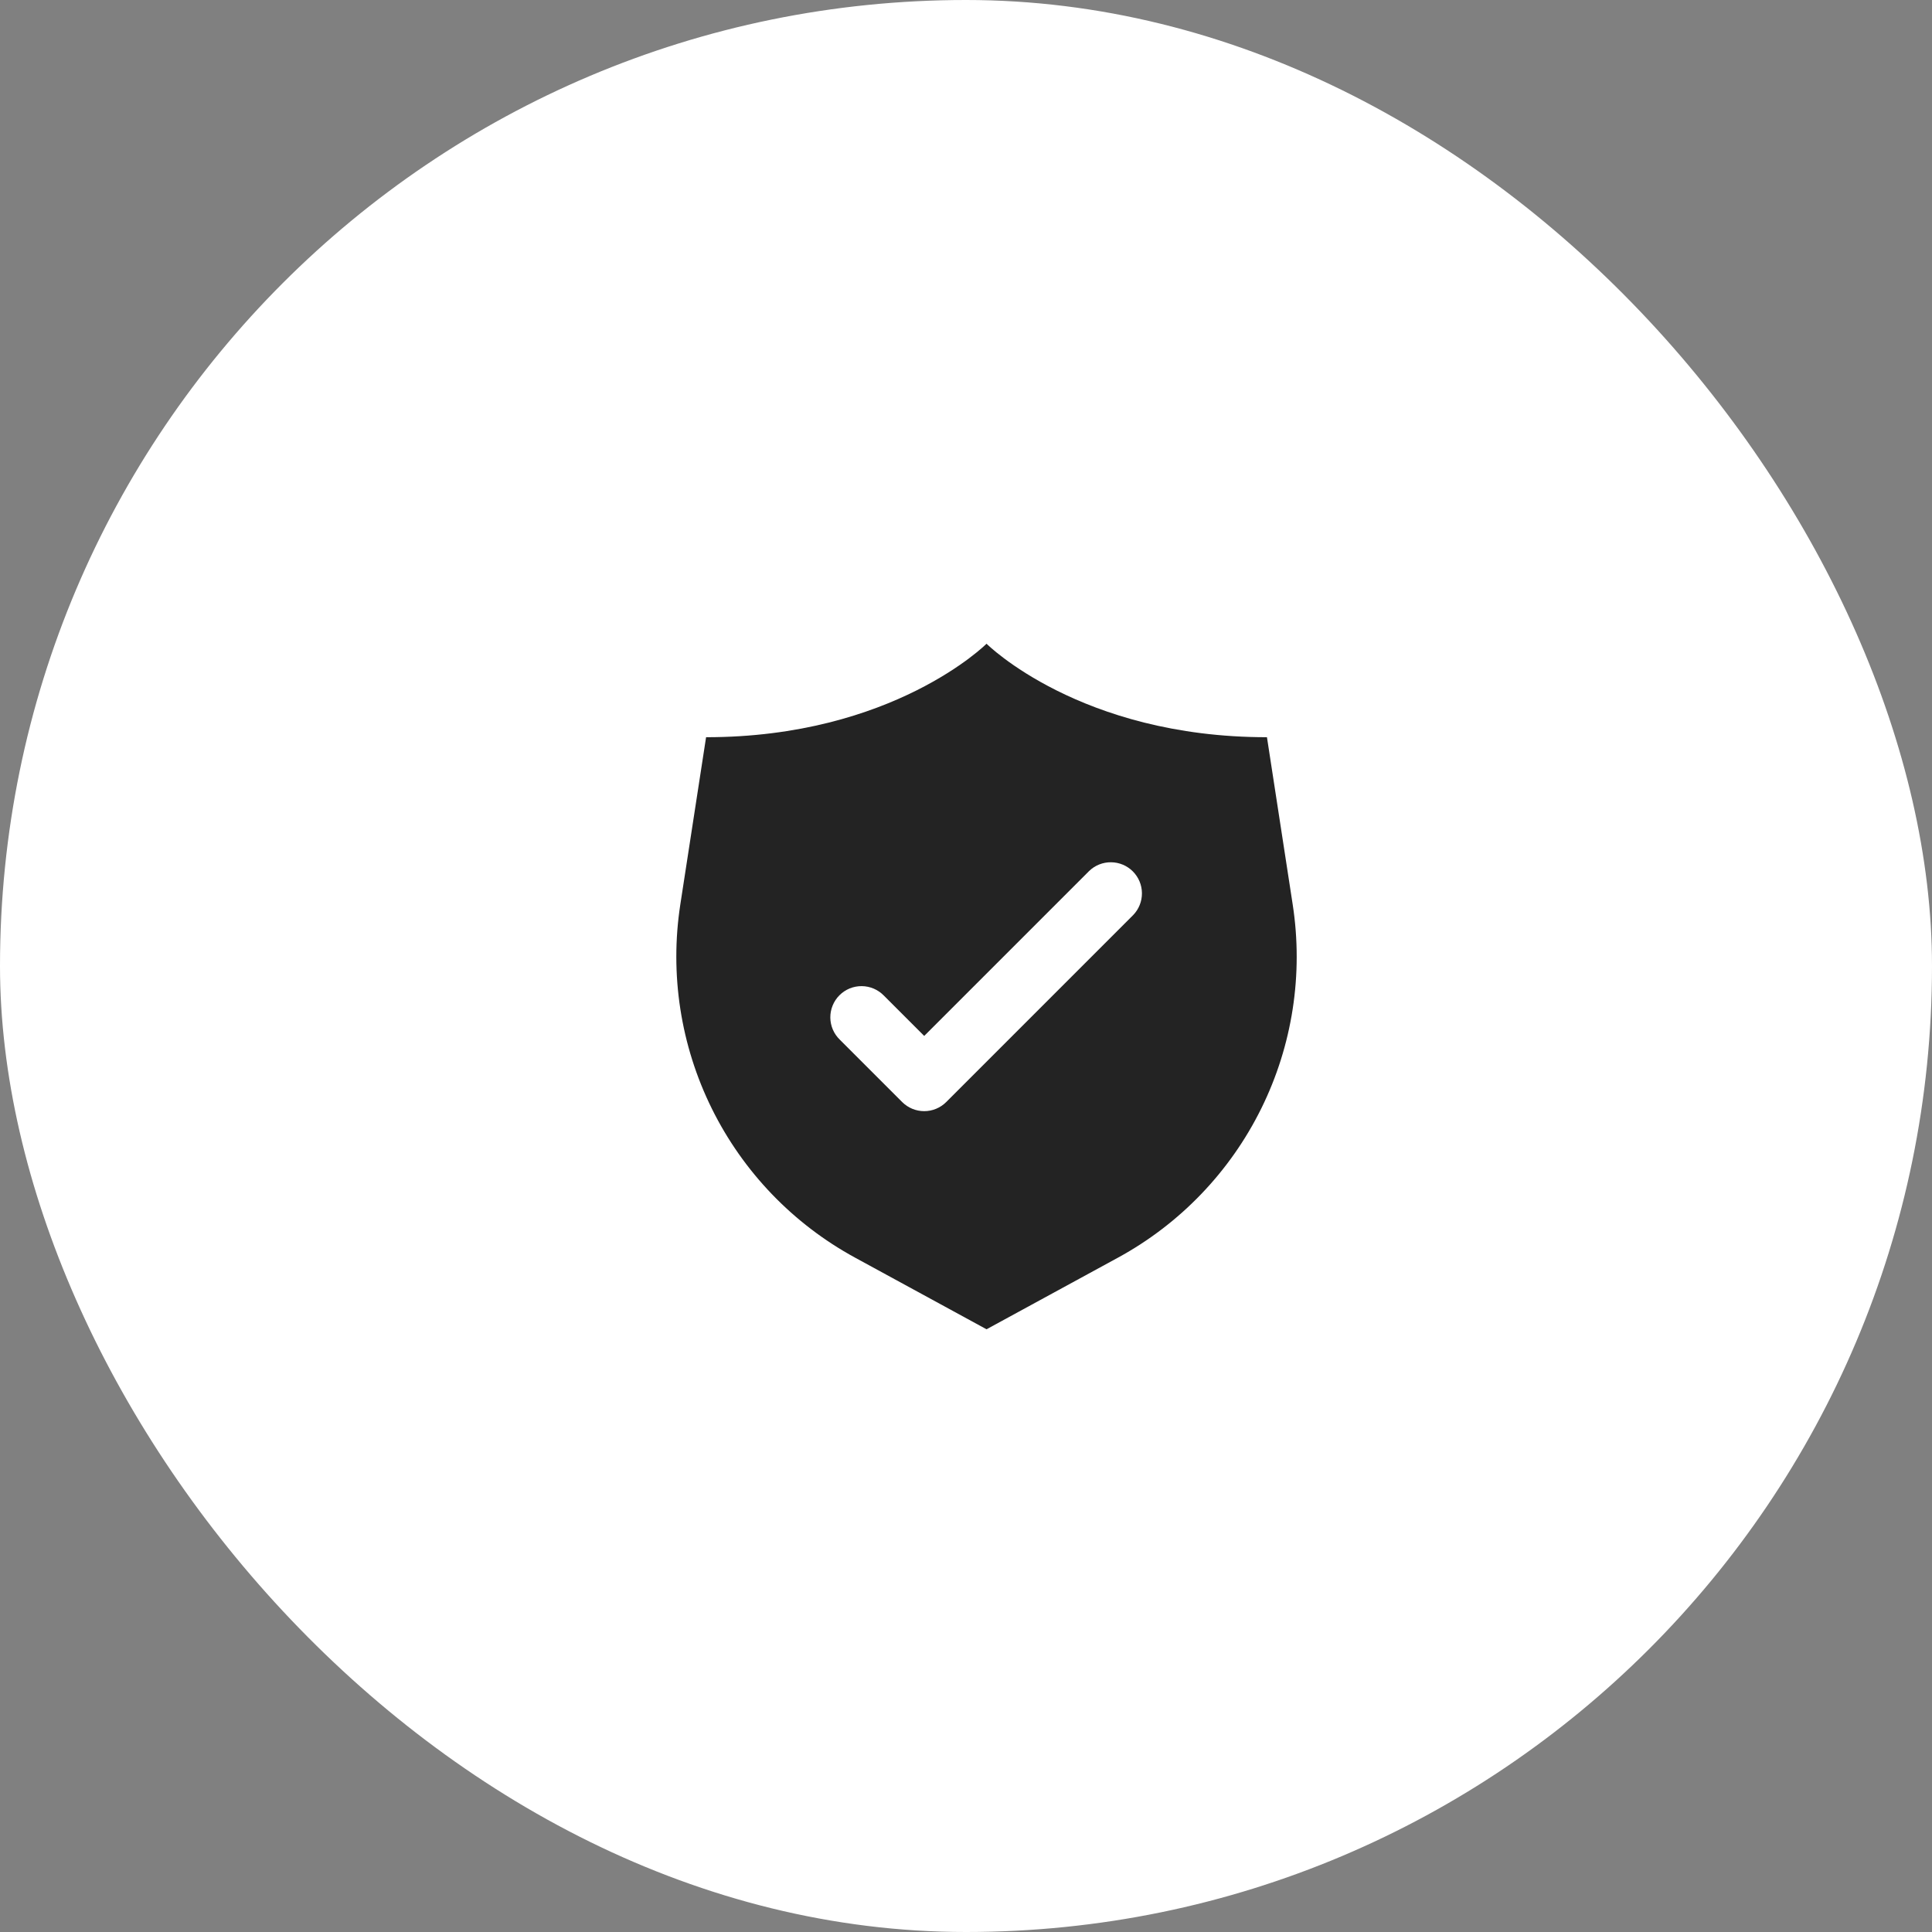
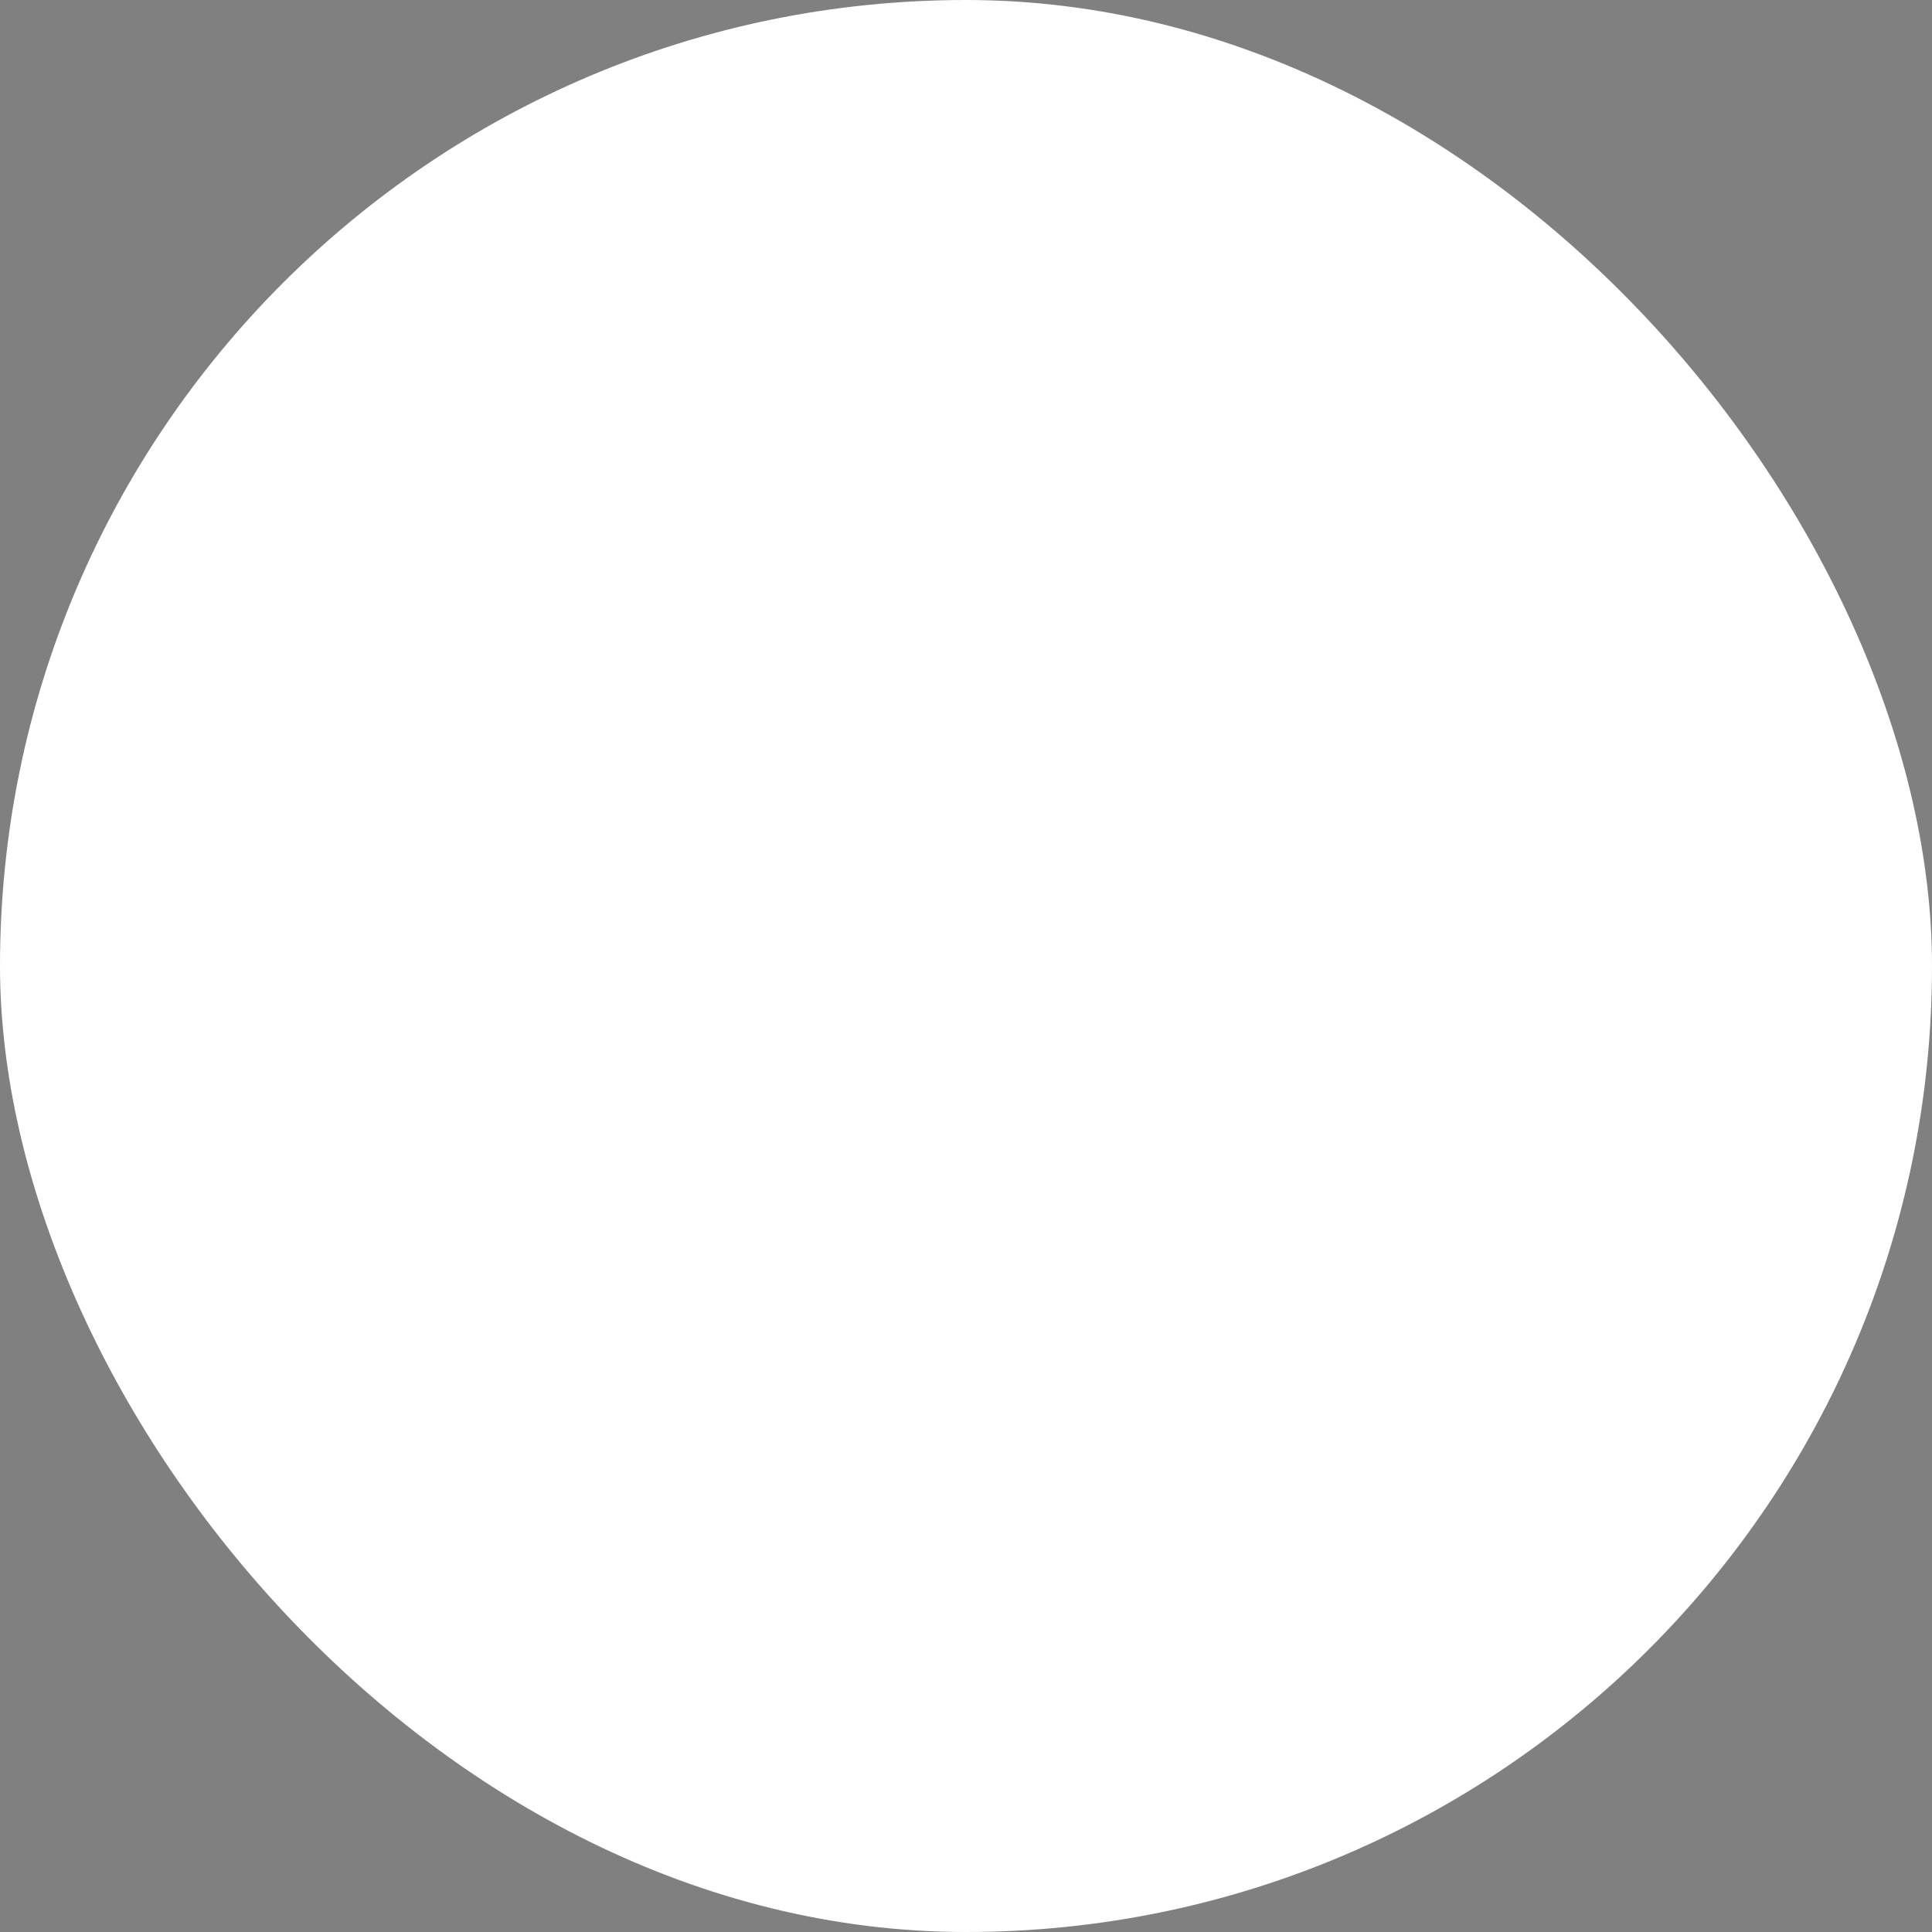
<svg xmlns="http://www.w3.org/2000/svg" width="62" height="62" viewBox="0 0 62 62" fill="none">
  <rect x="0" y="0" width="62" height="62" fill="#808080" stroke="none" />
  <rect width="62" height="62" rx="31" fill="white" />
-   <path d="M41.484 29.026L40.658 23.658C34.658 23.658 31.659 20.658 31.659 20.658C31.659 20.658 28.659 23.658 22.659 23.658L21.832 29.026C21.488 31.262 21.841 33.55 22.844 35.578C23.847 37.606 25.451 39.275 27.438 40.358L31.659 42.658L35.88 40.358C37.866 39.275 39.47 37.606 40.473 35.578C41.476 33.55 41.829 31.262 41.484 29.026ZM36.365 29.365L30.366 35.365C30.178 35.553 29.924 35.658 29.659 35.658C29.393 35.658 29.139 35.553 28.951 35.365L26.951 33.365C26.856 33.273 26.78 33.163 26.727 33.041C26.675 32.919 26.647 32.787 26.646 32.655C26.645 32.522 26.67 32.39 26.721 32.267C26.771 32.144 26.845 32.033 26.939 31.939C27.033 31.845 27.145 31.771 27.267 31.72C27.39 31.67 27.522 31.645 27.655 31.646C27.788 31.647 27.919 31.675 28.041 31.727C28.163 31.779 28.273 31.856 28.366 31.951L29.659 33.244L34.952 27.951C35.14 27.769 35.393 27.668 35.655 27.671C35.917 27.673 36.168 27.778 36.353 27.963C36.539 28.149 36.644 28.4 36.646 28.662C36.648 28.924 36.548 29.177 36.365 29.365Z" fill="#232323" />
</svg>